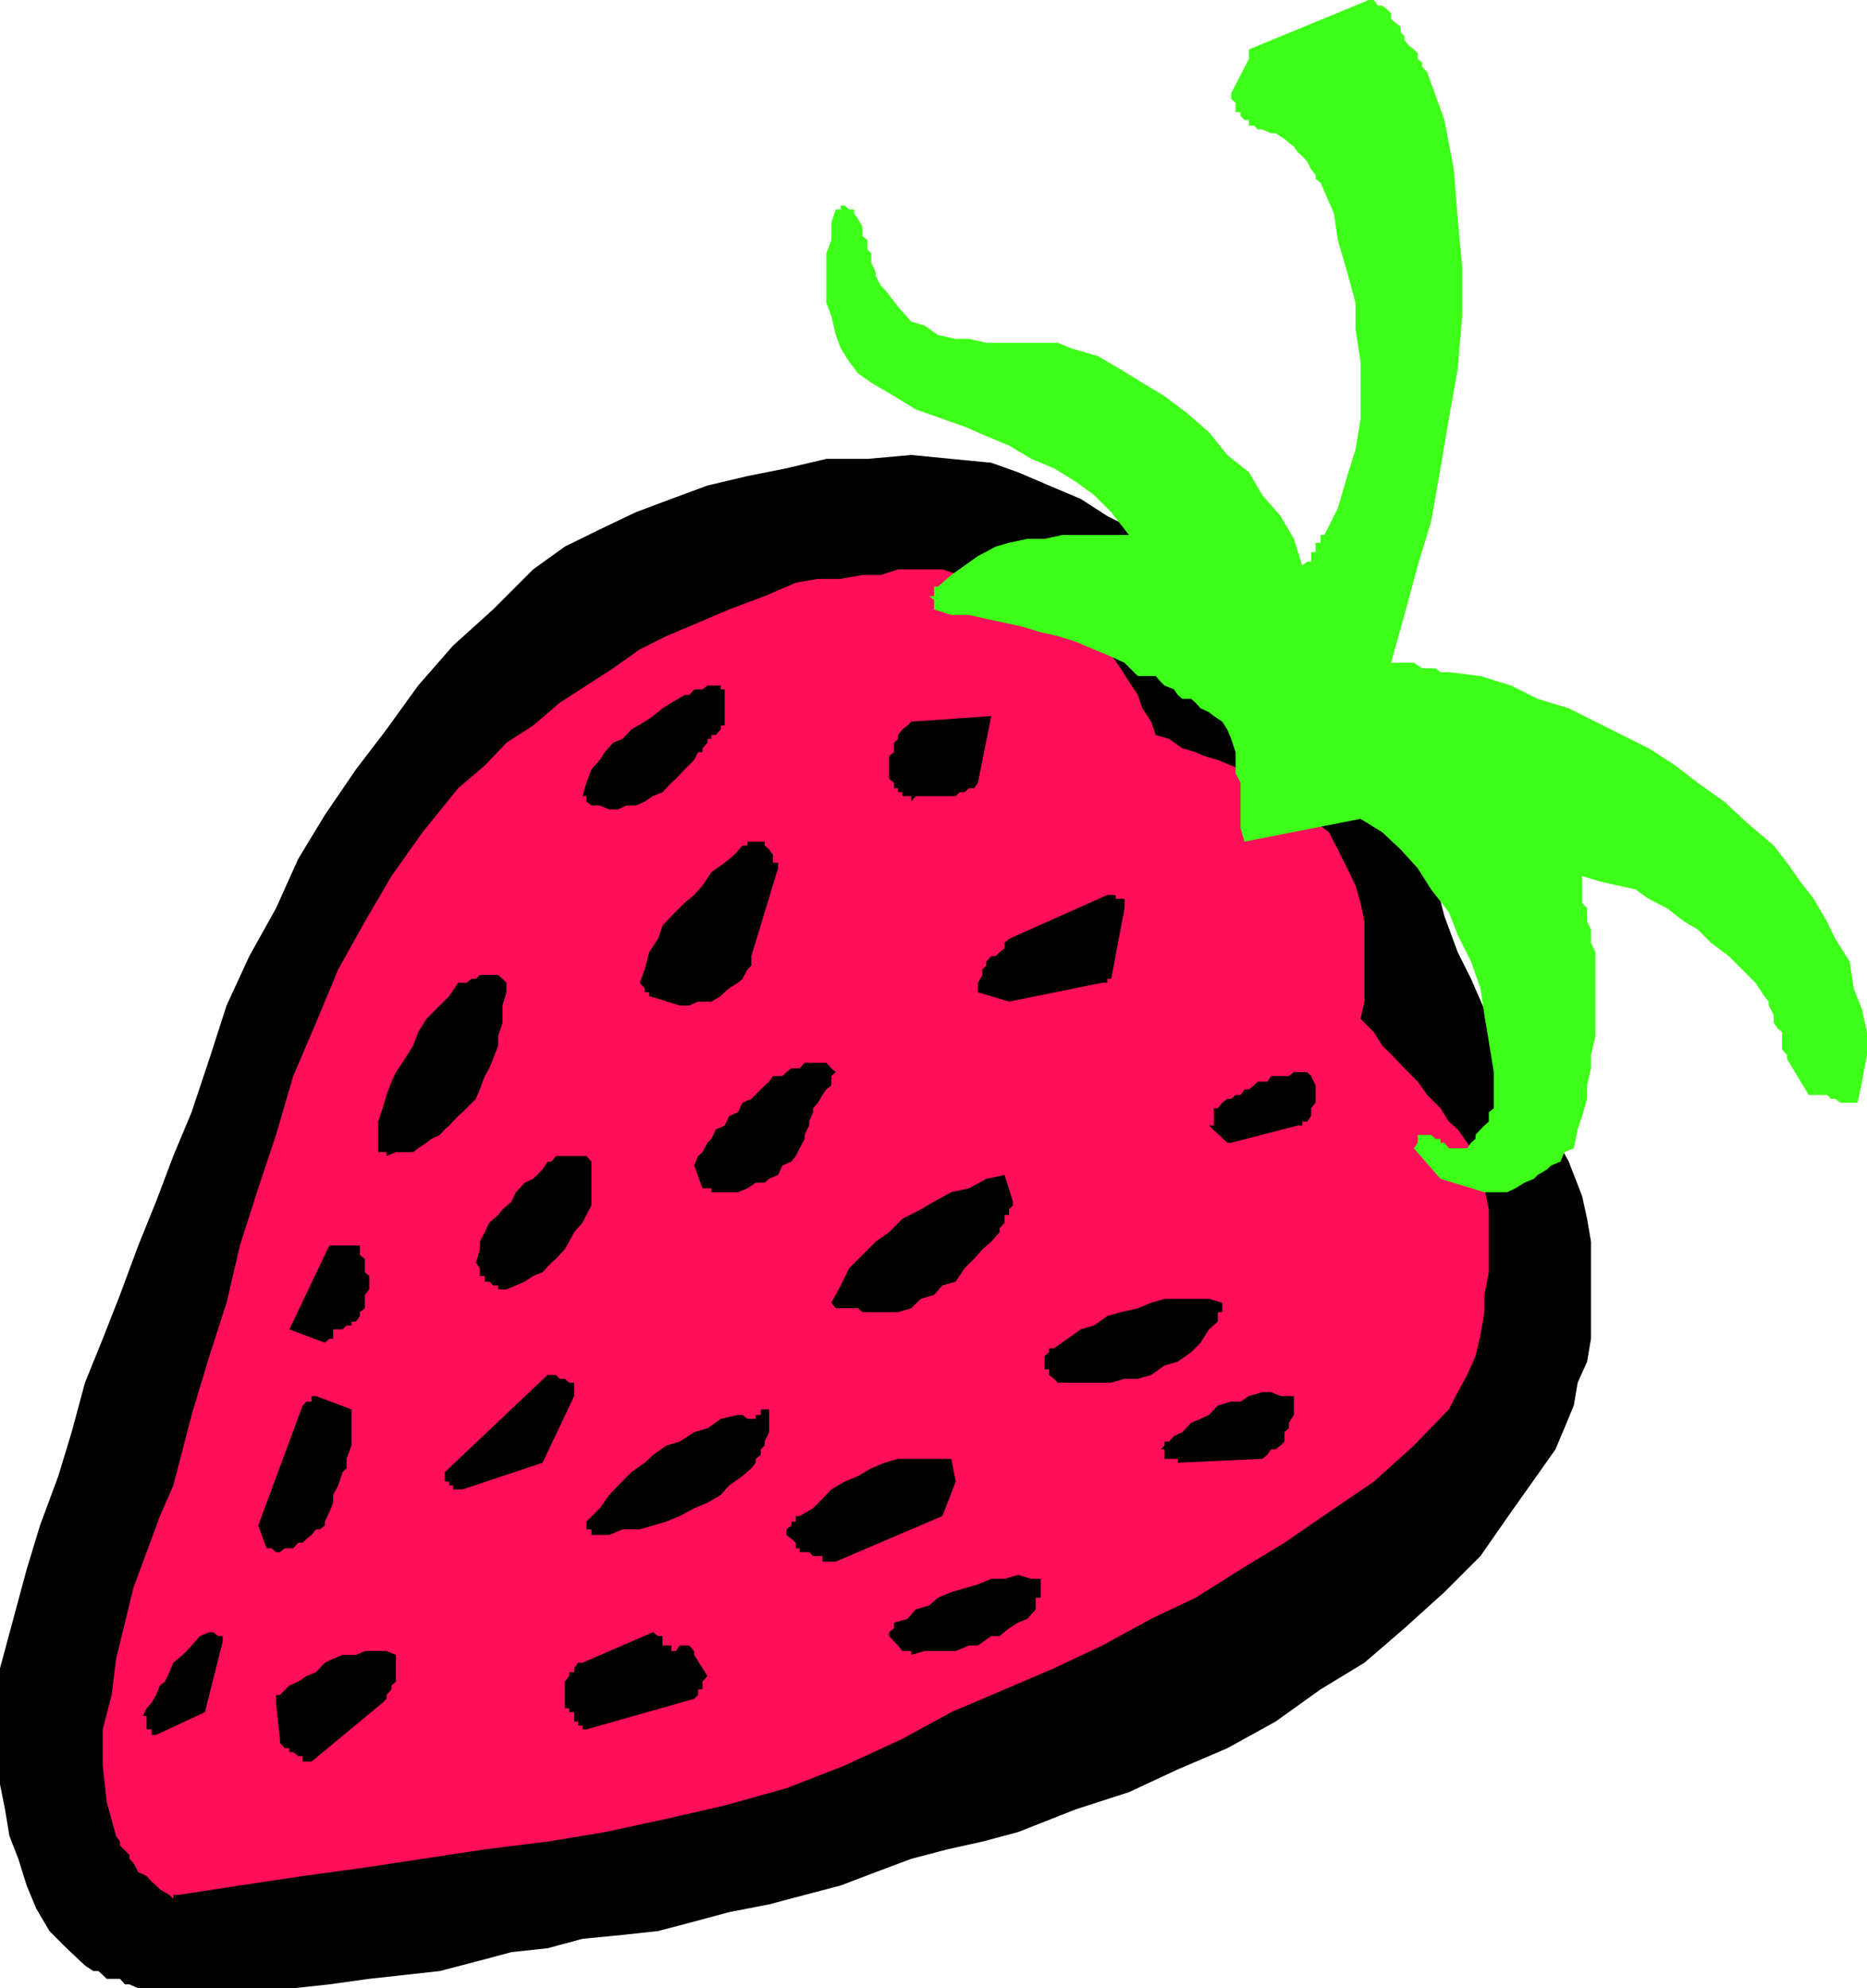
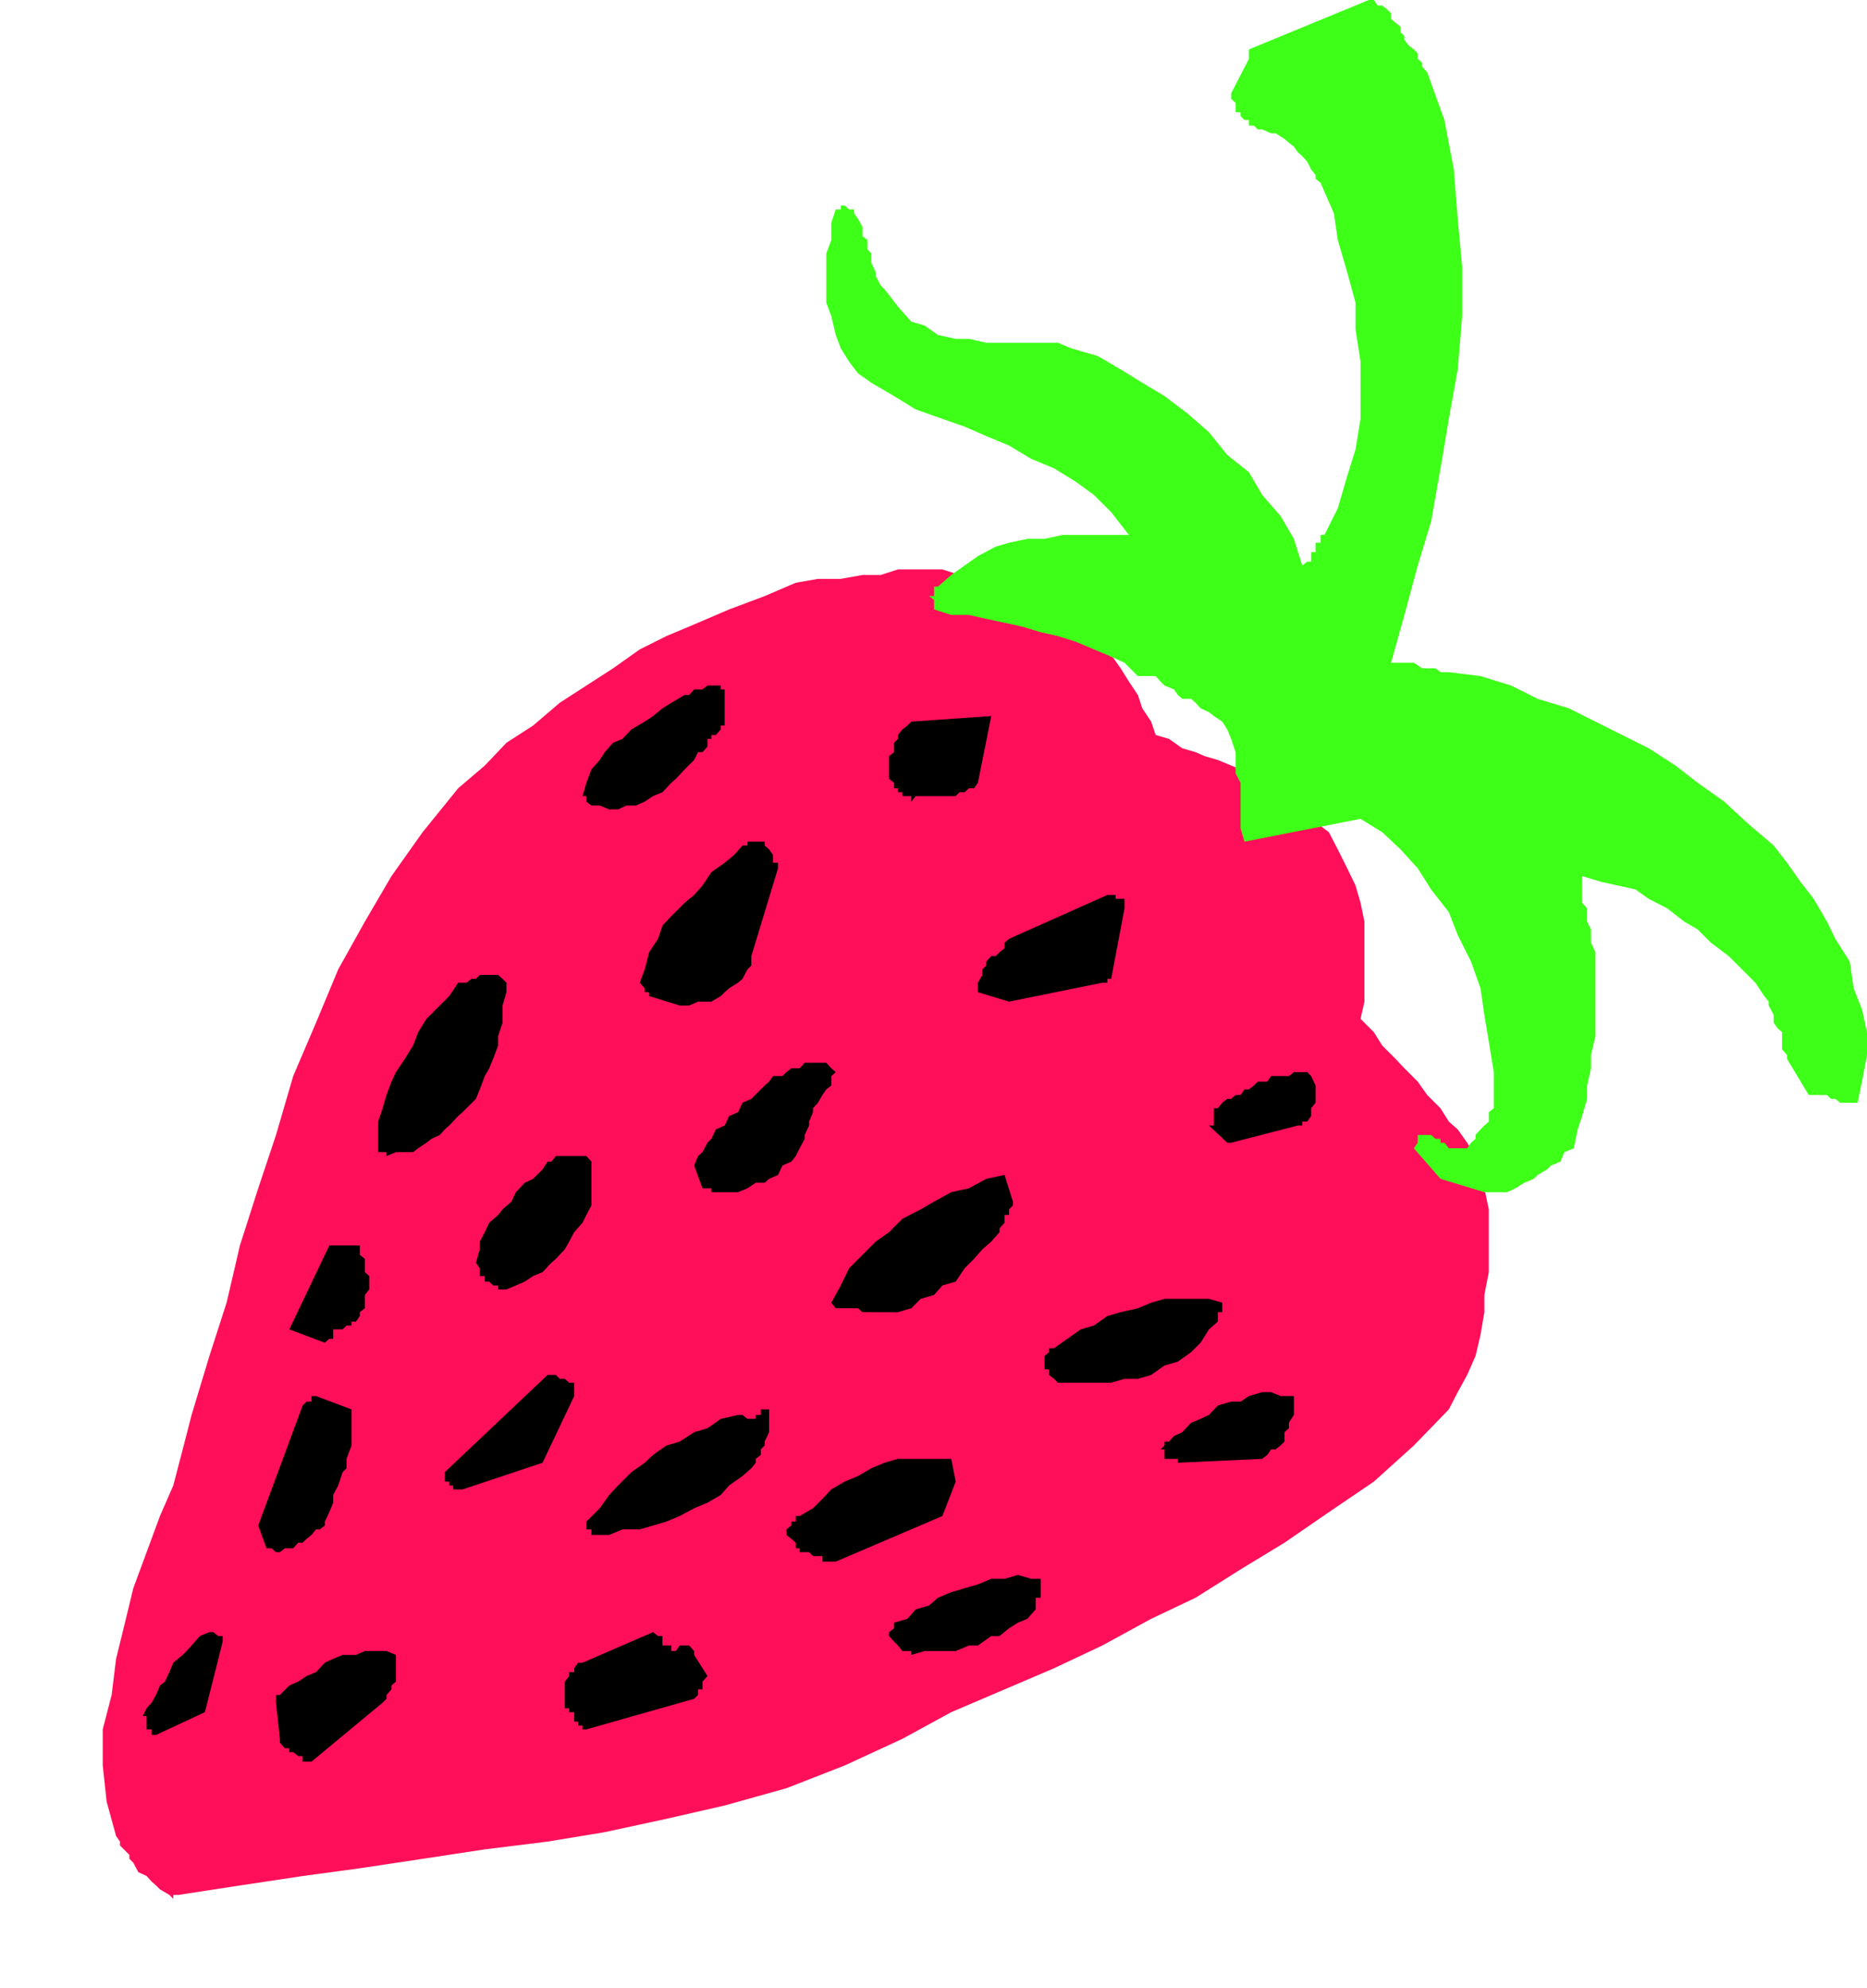
<svg xmlns="http://www.w3.org/2000/svg" width="336.203" height="357.898">
-   <path d="M27.3 357.898h25.5l6.5-.699 7.2-1 6.402-.699 6.301-.7 6.5-1.698 6.399-1.704 6.5-.699 6.3-1.699 7.2-.7 6.398-.698 6.5-1.704 6.3-1.699 7.2-1.398 6.402-1.7 6.5-1.703 6.301-2.398 6.399-2.398 6.5-1.704 6.3-1.398 6.399-1.7 10.402-4.1 9.598-3.098 8.8-4.102 8.899-3.8 8.703-4.802 8.098-5.796 7.902-4.801 7.2-6.2 7.199-6.5 6.5-6.5 5.5-7.902 5.601-7.898 2.399-3.403 1.601-3.796 1.7-4.102.699-4.102 1.699-3.796.699-4.102v-17.5l-.7-4.102-.898-4.097-2.402-6.2-3.2-5.8-3.097-5.5-3.3-4.801-2.403-5.5-3.2-5.8-2.398-5.5-2.402-4.802-2.398-6.5-1.602-6.199-1.5-6.5-.898-7.199-.801-1.7-1.598-2.402-.8-1.699-1.602-2.398-1.5-1.403-.899-1.699-1.5-1.398-1.699-1.7-1.601-1.703-2.399-1.398-1.5-1-2.402-.7h-1.7l-.699-.698h-4.101l-.7-1-2.398-4.801-3.3-3.801-3.903-4.8-3.297-4.098-4.8-4.102L209 99.398l-4.797-4.097-4.8-2.403-4.801-3.097-5.7-2.403L183.301 85l-4.801-1.7-7.2-.698-7.198-.704-7.899.704h-7.402l-7.2 1.699-7 1.398-7.199 1.7-6.5 2.402-6.402 2.398-6.5 3.102-6.297 3.097L96 102.5l-7.2 7.2-7.198 6.5-6.301 7.198-5.7 7.903-5.5 7.199-5.601 8.2-4.797 7.902-4 8.898-4.8 8.602L40.8 181l-3.098 9.602-3.203 9.597-3.297 7.903-3.101 8.199-3.2 7.898-3.3 8.903L18.5 241l-3.2 7.898-2.398 8.903-2.402 7.898-3.297 8.903-2.402 7.898-2.399 8.898L0 300.301v20.898l.902 4.5.801 4.801 1.598 4.102 1.5 4.796L6.5 343.5l2.402 4.102L12 350.699l3.3 3.102 1.5 1h.903l.797.699.703.7h2.399l.898 1h.8l1.602.698h2.399" />
  <path fill="#ff0f59" d="m32.102 341.102 11.101-1.704L54.5 337.7l10.3-1.398 11.302-1.7 11.199-1.703 11.3-1.398 10.301-1.7L120 327.399 130.5 325l11.102-3.102 10.5-4.097L162.5 313l8.8-4.8 9.602-4.098 8.899-3.801 8.699-4.102 8.8-4.8 8-3.797 8.102-5.102 7.899-4.8 8-5.5 8.101-5.5 7.2-6.5 6.3-6.5 1.598-3.098 1.703-3.102 1.5-3.398.899-3.801.699-4.102v-3.097l.8-4.102v-11.3l-.8-3.802V210.5l-1.598-2.398-1.5-2.403-1.703-2.398-1.598-1.403-1.5-2.398-2.402-2.398-1.7-2.403-2.398-2.398-1.601-1.7-2.399-2.402-1.5-2.398-2.402-2.403.703-3.097v-14.403L245 162.5l-.898-3.102-1.5-3.097-1.7-3.403-1.601-3.097-3.2-2.403-2.398-1.699-1.601-1.398-2.399-1.7-1.5-1.703-2.402-.699-2.399-1.699-1.699-.7-2.402-1-2.399-.698-1.601-.704-2.399-.699L210.5 133l-2.398-.7-.801-2.402-1.598-2.398-.8-2.398-1.602-2.403-1.5-2.398-1.7-2.403-1.601-2.398-1.5-1.7-2.398-2.402-1.7-1.699-2.402-2.398-2.398-1.7-4-.703L180 104.2l-3.098-.699h-4.101l-3.098-1h-8l-3.101 1H155.3l-3.899.7H147.3l-4 .698-5.598 2.403-6.402 2.398-5.598 2.403L120 114.5l-4.797 2.398-4.8 3.403-4.801 3.097-4.801 3.102L96 130.602l-4.797 3.097-3.902 4.102-4.801 4.097-6.398 7.903-5.602 7.898-4.797 8.2-4.8 8.601-4 9.602-4.102 9.597-3.098 10.602-3.203 9.597-3.297 10.301-2.402 10.301-3.098 9.602-3.203 10.597-1.598 6.2-1.699 6.5-2.402 5.5-2.399 6.5-2.402 6.5-1.5 6.203-1.598 6.5-.8 6.5L18.5 311.3v6.5l.703 6.5 1.7 6.199.699 1v.7l1.699 1.698v.704l.699.699.902 1.699 1.5.7.899 1 .8.698.7.704 1.699 1 .703.699v-.7h.899" />
  <path d="m56.102 317.102 12.8-10.602.7-.7v-.698l.898-1v-.704l.8-.699v-4.8l-1.698-.7h-3.899l-1.601.7h-2.399l-1.703.703-1.5.699L56.902 301l-1.699.7-1.5 1-1.601.698-1.7 1.704h-.699v1.398l.7 6.5v.7l.898 1h.8v.698h.7l.902.704h.797v1h1.602m-28-4.802 8.8-4.1 3.2-12.7v-1H39.3l-.899-.7h-.699l-1.703.7-1.5 1.7-.898 1-.7.698-1.699 1.403L30.5 301l-.797 1.7-.902.698-.7 1.704-.8 1.398-.899 1-.699 1.398h.7v2.403h.898v1h.8m77.501-1.001L125 305.8l.703-.698v-1h.797v-1.403l.902-1-2.402-3.8v-.7l-.898-1h-1.7l-.699 1h-.8v-1H119.3V294.5h-.801l-.898-.7-12.7 5.5h-.8l-.7 1v.7h-.902v.7l-.797 1v4.8h.797v.7h.902v1.698h.7v.704h.8v.699h.7m58.501-13.403 2.398-.699h5.602l2.398-1h1.602l2.398-1.699h1.5l1.703-1.398 1.598-1 1.699-.704 1.5-1.699v-2.097h.902v-3.403h-1.699l-2.402-.699-2.399.7H178.5l-2.398 1-2.399.698-2.402.704-2.399 1-1.601 1.398-2.399.7-1.5 1.698-2.402.704v1l-.898.699v.699l.898 1 .703.7.797 1h1.602v.698M150.5 281.102l19.203-8.204 2.399-6.199-.801-4.097h-9.598l-2.402.699-2.399 1-2.402 1.398-2.398 1-2.399 1.403-1.601 1.699-1.7 1.699-2.402 1.398h-.7v1h-.8v.704l-.898.699v1l.898.699.8.7v1h.7v.698h1.703l.7.704h1.699v1h2.398m-100.797-1.704h.7l.898-.699h1.5l.902-1h.797l.703-.699.899-.7.8-1h.7l.898-.698v-.704l.8-1.699.7-1.699v-1.398l.902-1.704.801-2.398.7-.7v-1.698l.898-2.403v-6.5l-6.399-2.398h-.8v1h-.899L54.5 253l-8 21.602 1.5 4.097h.902l.801.7M106.5 276.3h3.203l2.399-1h3.101l2.399-.698 2.398-.704 2.402-1L125 271.5l2.402-1 2.399-1.398 1.5-1.704 2.402-1.699 1.598-1.398.8-1v-.7l.899-.703v-1l.703-.699v-.699l.797-1.7v-4.1H137v1h-.898v.698h-1.5l-.899-.699h-.8l-3.102.7-2.399 1.703-2.402.699-2.598 1.699-2.402.7-2.398 1.698-1.5 1.403-2.399 1.699-2.402 2.398-1.598 1.704L108 271.5l-2.398 2.398v1.403h.898v1m-23.2-8.199 14.403-4.801 5.7-12v-2.403h-.903l-.797-.699h-.902l-.7-.699h-1.5l-18.5 17.5v1.7h.801v.698h.7v.704H83.3m128.802-4.802 15.199-.698.902-.704.7-1h.8l.899-.699.699-.699v-1.7l.8-.698v-1l.899-1.403v-3.398h-2.398l-1.7-.7h-1.601l-2.399.7-1.5 1h-1.699l-2.402.699-1.598 1.7-1.5.698-1.703.704-1.598 1.699-1.5.699-.902 1h-.797v.7l-.703.698h.703v1.704h2.399v.699m-19.899-14.403h7.899l2.398-.699h2.402l2.399-.699 2.402-1.7 2.399-.698 2.398-1.704 1.703-1.699 1.5-2.398 1.598-1.403V236.2h.8v-1.7l-2.398-.7h-8l-2.402.7-2.399 1-3.101.7-2.399.698-2.402 1.704-2.398.699-2.399 1.699-2.402 1.7h-.899v.698l-.8.704v2.398h.8v1l.899.7.699.698h1.703M58.5 241.7l.8-.7h.7v-1.7h1.703l.7-.698h.898v-.704h.8l.7-1v-.699l.902-.699v-2.398l.797-1v-2.403l-.797-.699v-2.398l-.902-.704V224.2h-5.5l-7.2 15.102L58.5 241.7m98.402-5.5h4.801l2.399-.7 1.699-1.7 2.402-.698 1.5-1.704 2.399-.699 1.601-2.398 1.7-1.7 1.5-1.703 1.597-1.398 1.5-1.7v-.698l.902-1v-1.403h.801v-1l.7-.699v-.7l-1.5-4.8-3.301.7-3.102 1.698-3.2.704-3.097 1.699-2.402 1.398-3.301 1.7-2.398 2.402-2.399 1.699-2.402 2.398-2.399 2.403-1.5 3.097-1.699 3.102.797 1h4l.8.7h1.602m-65.699-4.098 1.7-.704 1.597-.699 1.5-1 1.703-.699 1.598-1.7.8-.698 1.602-1.704.797-1.398.902-1.7 1.5-1.698.7-1.403.898-1.699v-7.898l-.898-1h-5.5l-.801 1h-.7l-.898 1.398L96 212.2l-1.5.698-1.598 1.704-.8 1.699-1.602 1.398-.797 1-1.601 1.403-.801 1.699-.899 1.699v1.398l-.699 2.403.7 1v1.398h.898v1h.8l.7.7h.902v.703h1.5m36.899-17.5h4.8l1.7-.704 1.5-1h1.601l.797-.699 1.602-.699.8-1.7 1.598-.698.8-1 .7-1.403.902-1.699v-.7l.801-1.698v-.704l.7-1.699v-.699l.898-1 .8-1.398.7-1 .902-.704V193.7l.797-.699-.797-.7-.902-1h-3.899l-.902 1h-1.5l-.898.7-.7.7h-1.699l-.703 1-.797.698-2.402 2.403-1.598.699-.8 1.7-1.602.698-.801 1.704-1.598.699-.8 1.699-.7.7-.902 1.698-.797.704L125 209.8l1.5 4.097h1.602v.704m-58.5-6.499 1.699-.704h3.101l.899-.699 1.5-1 .902-.699 1.5-.7.899-1 .8-.698 1.598-1.704.8-.699.7-.699 1.703-1.7.7-1.698.898-2.403.8-1.398.7-1.7.902-2.402V186.5l.797-2.398V181l.703-2.398v-1.704l-.703-.699-.797-.699h-3.3l-.7.7h-.8l-.903.698h-1.5l-1.598 2.403-2.402 2.398-1.7 1.7-1.5 2.402-.898 2.398-1.5 2.403L71.301 193l-.801 1.7-.898 2.402-.7 2.398-.8 2.398v5.5h1.5v.704m152.101-2.402 12-3.098h.797v-.704h.902l.7-1V199.5l.8-1v-3.102l-.8-1.699-.7-.699H233l-.898.7h-3.2l-.699 1H226.5l-.7.698-.898.704h-.8l-.7 1h-.902l-.797.699H221l-.898.699-.801 1h-.7v3.102h-.898l3.297 3.097h.703" />
  <path fill="#3dff17" d="M267.3 214.602h4.102l1.5-.704 1.598-1 1.703-.699.7-.699 1.699-1 .699-.7 1.699-.698.703-1.704 1.7-.699.699-3.398.8-2.403.899-3.097v-2.403l.699-3.097v-2.403l.8-3.398v-15.102l-.8-1.699v-2.398l-.7-1.403V163.5l-.898-1v-4.8l3.301 1 3.098.698 3.199.704 2.402 1.699 3.301 1.699 3.098 2.398 2.402 1.403 2.399 2.398 3.199 2.403 2.402 2.398 2.399 2.398 1.601 2.403.797 1V181l.902 1.7v1.402l.7 1 .8.699v3.097l.899 1v.704l3.902 6.5H329l.703.699h.797l.902.699h3.098l.8-3.8.903-4.802v-4.097l-.902-4.102-1.5-3.8-.7-4.797L330.5 169l-1.5-3.102-2.398-4.097-2.399-3.102-2.402-3.398-2.399-3.102-4.8-4.097-4.102-3.801-4.797-3.403-4-3.097-4.8-3.102-4.801-2.398-4.801-2.403-4.801-2.398-5.598-1.7-4.8-2.402-5.5-1.699-5.7-.699h-1.5l-.902-.7h-2.398l-1.5-1H250.5l2.402-8.6 2.399-8.9 2.402-7.902 1.7-9.597 1.5-8.903L262.5 66.5l.8-9.602V48l-.8-8.602-.7-8.898-1.698-8.898L257 13l-.898-1v-.7l-.801-.698v-1l-.7-.704-.898-.699-.8-1V6.5l-.7-.7v-1l-.902-.698-.801-.704v-1l-.7-.699-.898-.699h-.8l-.7-1h-.902l-21.598 8.898v1.704l-3.199 6.199v1l.797.699v1.7h.902v.698l.7.704h.8v1h.899l.699.699h.8l1.602.699h.801l1.598 1 .8.7.899.698.703 1 .797.704.902 1 .7 1.398.8 1v.7l.899.698 2.402 5.5.7 4.801L242.601 49l1.5 5.5v4.8l.898 5.802v10.296l-.898 5.5-1.5 4.801-1.7 5.801-2.402 4.8h-.7v1.4h-.898v1.698h-.8v1.704h-.7l-.902.699L233 97l-2.398-4.102-3.301-3.796L224.902 85 221 81.898l-3.297-4.097-3.902-3.403-4.098-3.097-4-2.403-3.902-2.398-4.098-2.398-4.8-1.403-2.403-1h-12.898L174.5 61h-2.398l-3.2-.7-2.402-1.698-2.398-.704-2.399-2.699-1.601-2.097-.801-1-.7-.704-.898-1.699V49l-.8-1.7v-1.698l-.7-.704V43.2l-.902-.699v-1.7l-.801-1.402-.7-1V37.7h-.898l-.8-.699h-.7v.7h-.902l-.797 2.402V43.2l-.902 2.403V54.5l.902 2.398.797 3.403.902 2.398 1.5 2.403 1.598 2.097 2.402 1.7L161 71.3l3.902 2.398 4.801 1.7 4 1.402 3.899 1.699 4.101 1.7 4 2.402 4.098 1.699 3.902 2.398L197 89.102l3.102 3.097 3.199 4.102h-12l-3.2.699H185l-3.297.7-2.402.698-3.2 1.704-2.398 1.699-2.402 1.699-2.399 2.102h-.699v1.699h-.902l.902.699v1.7l3.098 1h3.199l3.102.698 3.3.704 3.2.699 3.3 1 3.098.699 3.203 1 3.297 1.398 2.402 1 3.098 1.403 2.402 2.398h3.2l.898 1 .703.7 1.7.703.699 1 .8.699h1.598l.8.699.903 1 1.5.7.899.698 1.5 1 .898 1.403.703 1.699.797 2.398v3.801l.902 1.7v8.203l.7 2.398L245 147.398l3.902 2.403 3.301 3.097 3.098 3.403 2.402 3.8 3.2 4.098 1.597 4.102 2.402 4.8 1.7 4.797.699 4.801.8 4.801.899 5.5v6.5l-.898.7v1.698l-.801.704-.7.699-.898 1V205l-.8.7-.7 1h-3.3l-.801-1h-.7v-.7h-.902l-.797-.7h-2.402v1.4l-.7 1 4.801 5.5 7.899 2.402" />
-   <path d="M123.3 181h.802l1.601-.7h2.399l1.699-1 .699-.698.8-.704 1.602-1 .801-.699.899-1.699.699-.7v-1.698l4.8-15.801v-1h-.898v-1.403l-.703-1-.797-.699v-.699h-3.101v.7h-.899l-1.5 1.698-1.703 1.403-2.398 1.699-1.602 2.398-1.5 1.704-1.7 1.398-2.398 2.398-1.601 1.704L118.5 169l-1.598 2.398-.8 3.102-.899 2.398.899 1v.704h.8v.699l5.5 1.699h.899m58.402-.7 16.797-3.402h.902v-.699h.7L202.5 163.5v-1.7h-1.598v-.698h-1.5L181.703 169l-.8.7v1l-.903.698-.7.704h-.8l-.898 1v.699l-.7.699v1l-.8 1.398v1.704l5.601 1.699M108 145l1.703.7h1.598l1.5-.7h1.699l1.602-.7 1.5-1 1.699-.698 1.601-1.704.801-.699 1.598-1.699 1.699-1.7.703-1.402h.797v-.699l.902-1V133h.7v-.7h.8l.899-1v-.698h.699v-6.5h-.7v-.704h-2.398l-.902.704H125l-.898 1h-.801l-2.399 1.398-1.601 1-1.7 1.398-1.5 1-2.398 1.403-1.601 1.699-1.7.7-1.5 1.698-.902 1.403-1.5 1.699-.898 2.398-.7 2.403h.7v1l.898.699h1.5m56.902-1.7h7.2l.699-.698h.902l.797-.704h.902l.7-1 2.398-12-14.398 1-.7.704-.902.699-.797 1V133l-.703.7v1.698l-.898.704v4.097l.898.7v1h.703v.703h.797v.699h1.602v1-1 1l.8-1v1-1 1-1" />
+   <path d="M123.3 181h.802l1.601-.7h2.399l1.699-1 .699-.698.8-.704 1.602-1 .801-.699.899-1.699.699-.7v-1.698l4.8-15.801v-1h-.898v-1.403l-.703-1-.797-.699v-.699h-3.101v.7h-.899l-1.5 1.698-1.703 1.403-2.398 1.699-1.602 2.398-1.5 1.704-1.7 1.398-2.398 2.398-1.601 1.704L118.5 169l-1.598 2.398-.8 3.102-.899 2.398.899 1v.704h.8v.699l5.5 1.699h.899m58.402-.7 16.797-3.402h.902v-.699h.7L202.5 163.5v-1.7h-1.598v-.698h-1.5L181.703 169l-.8.7v1l-.903.698-.7.704h-.8l-.898 1v.699l-.7.699v1l-.8 1.398v1.704l5.601 1.699M108 145l1.703.7h1.598l1.5-.7h1.699l1.602-.7 1.5-1 1.699-.698 1.601-1.704.801-.699 1.598-1.699 1.699-1.7.703-1.402h.797l.902-1V133h.7v-.7h.8l.899-1v-.698h.699v-6.5h-.7v-.704h-2.398l-.902.704H125l-.898 1h-.801l-2.399 1.398-1.601 1-1.7 1.398-1.5 1-2.398 1.403-1.601 1.699-1.7.7-1.5 1.698-.902 1.403-1.5 1.699-.898 2.398-.7 2.403h.7v1l.898.699h1.5m56.902-1.7h7.2l.699-.698h.902l.797-.704h.902l.7-1 2.398-12-14.398 1-.7.704-.902.699-.797 1V133l-.703.7v1.698l-.898.704v4.097l.898.7v1h.703v.703h.797v.699h1.602v1-1 1l.8-1v1-1 1-1" />
</svg>